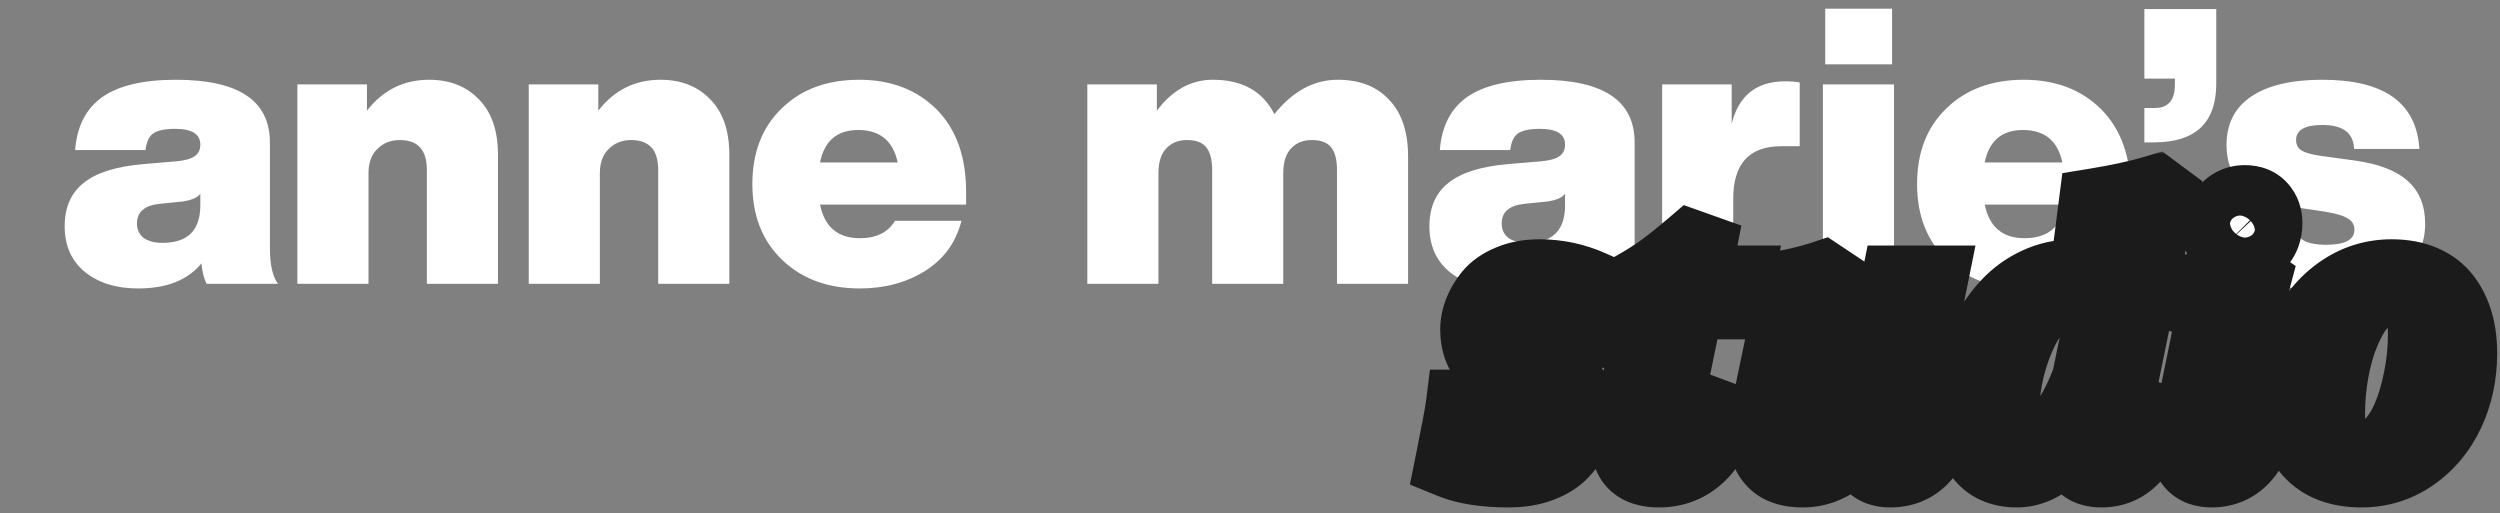
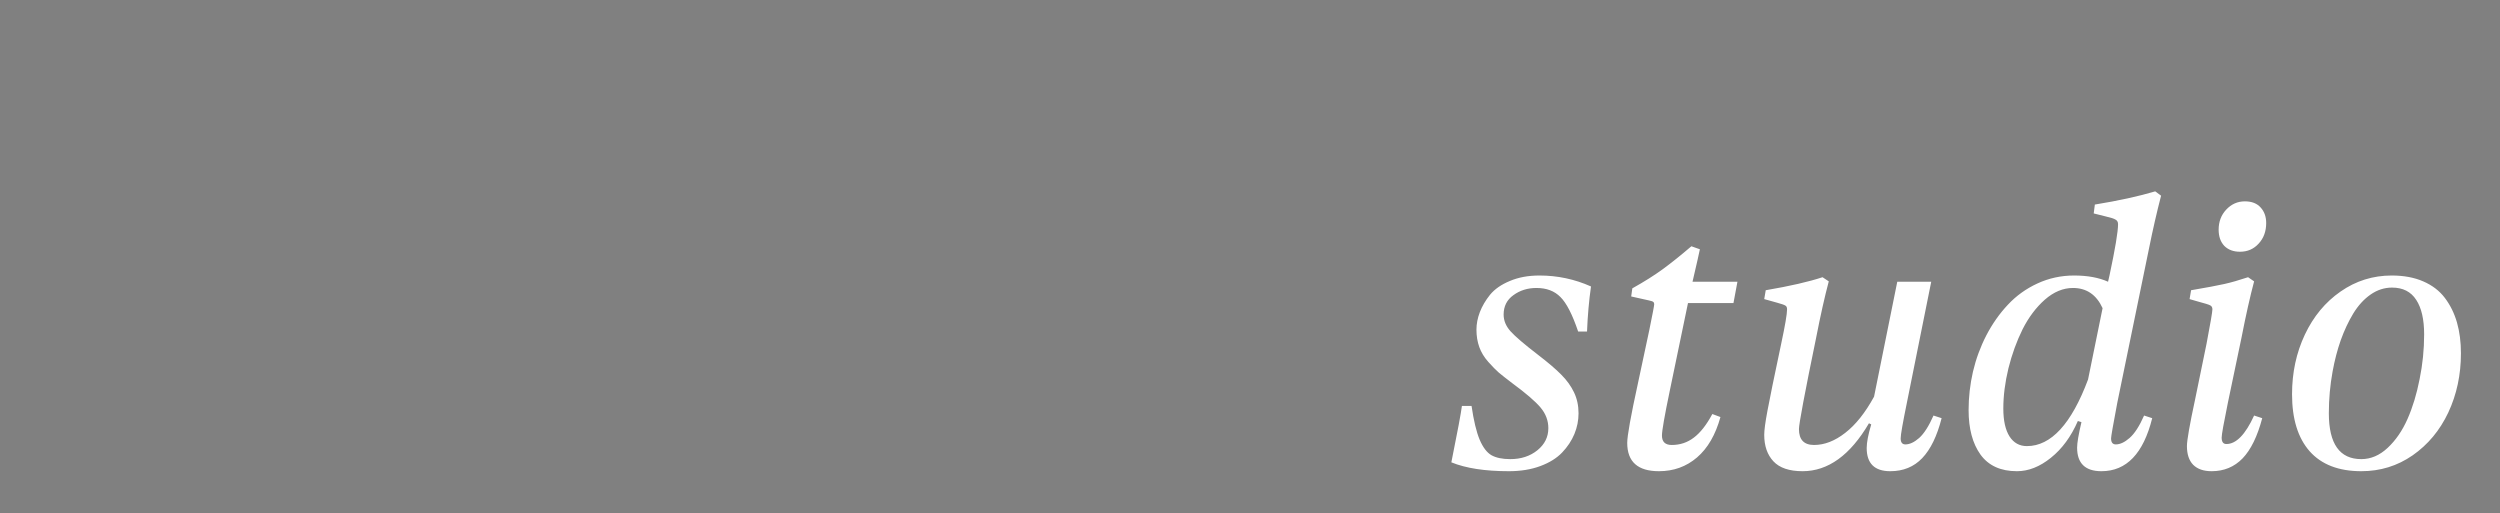
<svg xmlns="http://www.w3.org/2000/svg" width="414" height="85" viewBox="0 0 414 85" fill="none">
  <rect x="0" y="0" width="414" height="85" fill="#808080" stroke="none" />
-   <path d="M46.038 47H34.198C33.729 45.976 33.451 44.845 33.366 43.608C31.105 46.381 27.606 47.768 22.87 47.768C19.243 47.768 16.299 46.851 14.038 45.016C11.819 43.181 10.71 40.664 10.71 37.464C10.71 34.349 11.755 31.96 13.846 30.296C15.937 28.589 19.286 27.544 23.894 27.16L29.206 26.712C30.614 26.584 31.617 26.307 32.214 25.88C32.854 25.453 33.174 24.813 33.174 23.96C33.174 22.211 31.787 21.336 29.014 21.336C27.307 21.336 26.091 21.592 25.366 22.104C24.683 22.573 24.257 23.491 24.086 24.856H12.438C12.737 20.931 14.23 18.008 16.918 16.088C19.649 14.168 23.723 13.208 29.142 13.208C39.51 13.208 44.694 16.664 44.694 23.576V41.048C44.694 43.821 45.142 45.805 46.038 47ZM26.902 40.216C31.083 40.216 33.174 38.147 33.174 34.008V32.088C32.705 32.728 31.723 33.155 30.23 33.368L26.454 33.752C23.937 34.008 22.678 35.096 22.678 37.016C22.678 37.997 23.041 38.787 23.766 39.384C24.534 39.939 25.579 40.216 26.902 40.216ZM71.072 13.208C74.485 13.208 77.237 14.296 79.328 16.472C81.418 18.605 82.463 21.656 82.463 25.624V47H70.688V28.12C70.688 24.835 69.194 23.192 66.207 23.192C64.714 23.192 63.477 23.683 62.495 24.664C61.514 25.603 61.023 26.947 61.023 28.696V47H49.248V13.976H60.767V18.328C63.413 14.915 66.847 13.208 71.072 13.208ZM109.384 13.208C112.797 13.208 115.549 14.296 117.64 16.472C119.731 18.605 120.776 21.656 120.776 25.624V47H109V28.12C109 24.835 107.507 23.192 104.52 23.192C103.027 23.192 101.789 23.683 100.808 24.664C99.827 25.603 99.336 26.947 99.336 28.696V47H87.56V13.976H99.08V18.328C101.725 14.915 105.16 13.208 109.384 13.208ZM159.985 31.768V33.88H135.793C136.561 37.592 138.758 39.448 142.385 39.448C145.115 39.448 147.057 38.488 148.209 36.568H159.217C158.321 40.109 156.337 42.861 153.265 44.824C150.15 46.787 146.523 47.768 142.385 47.768C137.094 47.768 132.806 46.189 129.521 43.032C126.235 39.875 124.593 35.693 124.593 30.488C124.593 25.24 126.214 21.059 129.457 17.944C132.699 14.787 136.966 13.208 142.257 13.208C147.547 13.208 151.835 14.851 155.121 18.136C158.363 21.421 159.985 25.965 159.985 31.768ZM142.128 21.528C138.63 21.528 136.518 23.32 135.793 26.904H148.657C147.889 23.32 145.713 21.528 142.128 21.528ZM221.532 13.208C225.159 13.208 227.996 14.317 230.044 16.536C232.135 18.712 233.18 21.848 233.18 25.944V47H221.404V28.12C221.404 26.456 221.084 25.219 220.444 24.408C219.804 23.597 218.737 23.192 217.244 23.192C215.793 23.192 214.641 23.661 213.788 24.6C212.935 25.496 212.508 26.861 212.508 28.696V47H200.732V28.12C200.732 26.456 200.412 25.219 199.772 24.408C199.132 23.597 198.065 23.192 196.572 23.192C195.121 23.192 193.969 23.661 193.116 24.6C192.263 25.496 191.836 26.861 191.836 28.696V47H180.06V13.976H191.58V18.328C194.14 14.915 197.233 13.208 200.86 13.208C205.724 13.208 209.116 15.107 211.036 18.904C214.065 15.107 217.564 13.208 221.532 13.208ZM272.038 47H260.198C259.729 45.976 259.451 44.845 259.366 43.608C257.105 46.381 253.606 47.768 248.87 47.768C245.243 47.768 242.299 46.851 240.038 45.016C237.819 43.181 236.71 40.664 236.71 37.464C236.71 34.349 237.755 31.96 239.846 30.296C241.937 28.589 245.286 27.544 249.894 27.16L255.206 26.712C256.614 26.584 257.617 26.307 258.214 25.88C258.854 25.453 259.174 24.813 259.174 23.96C259.174 22.211 257.787 21.336 255.014 21.336C253.307 21.336 252.091 21.592 251.366 22.104C250.683 22.573 250.257 23.491 250.086 24.856H238.438C238.737 20.931 240.23 18.008 242.918 16.088C245.649 14.168 249.723 13.208 255.142 13.208C265.51 13.208 270.694 16.664 270.694 23.576V41.048C270.694 43.821 271.142 45.805 272.038 47ZM252.902 40.216C257.083 40.216 259.174 38.147 259.174 34.008V32.088C258.705 32.728 257.723 33.155 256.23 33.368L252.454 33.752C249.937 34.008 248.678 35.096 248.678 37.016C248.678 37.997 249.041 38.787 249.766 39.384C250.534 39.939 251.579 40.216 252.902 40.216ZM295.664 13.464C296.56 13.464 297.349 13.528 298.032 13.656V24.216H294.96C289.669 24.216 287.024 27.117 287.024 32.92V47H275.248V13.976H286.768V20.504C287.92 15.811 290.885 13.464 295.664 13.464ZM313.329 10.648H302.257V1.432H313.329V10.648ZM313.649 47H301.873V13.976H313.649V47ZM352.86 31.768V33.88H328.668C329.436 37.592 331.633 39.448 335.26 39.448C337.99 39.448 339.932 38.488 341.084 36.568H352.092C351.196 40.109 349.212 42.861 346.14 44.824C343.025 46.787 339.398 47.768 335.26 47.768C329.969 47.768 325.681 46.189 322.396 43.032C319.11 39.875 317.468 35.693 317.468 30.488C317.468 25.24 319.089 21.059 322.332 17.944C325.574 14.787 329.841 13.208 335.132 13.208C340.422 13.208 344.71 14.851 347.996 18.136C351.238 21.421 352.86 25.965 352.86 31.768ZM335.003 21.528C331.505 21.528 329.393 23.32 328.668 26.904H341.532C340.764 23.32 338.588 21.528 335.003 21.528ZM355.108 13.016V1.496H367.012V13.848C367.012 20.333 363.577 23.576 356.708 23.576H355.108V17.88H356.836C359.054 17.88 360.164 16.6 360.164 14.04V13.016H355.108ZM384.968 48.024C379.421 48.024 375.325 47.128 372.68 45.336C370.077 43.544 368.626 40.6 368.328 36.504H379.72C379.89 37.997 380.381 39.043 381.192 39.64C382.045 40.237 383.389 40.536 385.224 40.536C388.338 40.536 389.896 39.704 389.896 38.04C389.896 37.229 389.533 36.611 388.808 36.184C388.082 35.715 386.781 35.331 384.904 35.032L380.168 34.328C372.53 33.219 368.712 29.784 368.712 24.024C368.712 20.525 370.056 17.859 372.744 16.024C375.474 14.147 379.421 13.208 384.583 13.208C394.824 13.208 400.178 17.027 400.648 24.664H389.832C389.746 22.019 387.997 20.696 384.583 20.696C381.682 20.696 380.232 21.528 380.232 23.192C380.232 23.96 380.53 24.536 381.128 24.92C381.768 25.304 382.834 25.603 384.328 25.816L389.96 26.584C393.928 27.139 396.85 28.269 398.728 29.976C400.648 31.683 401.608 34.051 401.608 37.08C401.608 40.579 400.157 43.288 397.256 45.208C394.354 47.085 390.258 48.024 384.968 48.024Z" fill="white" />
  <mask id="path-2-outside-1_229_727" maskUnits="userSpaceOnUse" x="233" y="25" width="181" height="60" fill="black">
-     <rect fill="white" x="233" y="25" width="181" height="60" />
-     <path d="M249.875 78.031C245.917 78.031 242.74 77.542 240.344 76.562C241.365 71.5 241.948 68.385 242.094 67.219H243.688C244.042 69.656 244.49 71.521 245.031 72.812C245.573 74.083 246.219 74.938 246.969 75.375C247.74 75.812 248.781 76.031 250.094 76.031C251.885 76.031 253.385 75.542 254.594 74.562C255.802 73.583 256.406 72.365 256.406 70.906C256.406 69.656 255.979 68.521 255.125 67.5C254.271 66.479 252.698 65.125 250.406 63.438C249.448 62.708 248.719 62.135 248.219 61.719C247.74 61.302 247.156 60.708 246.469 59.938C245.781 59.167 245.281 58.344 244.969 57.469C244.656 56.594 244.5 55.635 244.5 54.594C244.5 53.635 244.688 52.667 245.062 51.688C245.438 50.708 246 49.75 246.75 48.812C247.521 47.875 248.615 47.115 250.031 46.531C251.448 45.927 253.083 45.625 254.938 45.625C257.917 45.625 260.76 46.229 263.469 47.438C263.135 49.771 262.917 52.26 262.812 54.906H261.344C260.385 52.073 259.406 50.167 258.406 49.188C257.427 48.188 256.104 47.688 254.438 47.688C252.979 47.688 251.708 48.083 250.625 48.875C249.542 49.646 249 50.719 249 52.094C249 53.094 249.385 54.021 250.156 54.875C250.927 55.729 252.438 57.021 254.688 58.75C256.375 60.042 257.667 61.146 258.562 62.062C259.458 62.958 260.156 63.927 260.656 64.969C261.156 66.01 261.406 67.167 261.406 68.438C261.406 69.625 261.177 70.771 260.719 71.875C260.26 72.979 259.583 74 258.688 74.938C257.792 75.875 256.583 76.625 255.062 77.188C253.542 77.75 251.812 78.031 249.875 78.031ZM274.719 78.031C271.219 78.031 269.469 76.469 269.469 73.344C269.469 72.177 270.062 68.875 271.25 63.438L273.125 54.656C273.667 52.01 273.938 50.583 273.938 50.375C273.938 50.208 273.885 50.083 273.781 50C273.698 49.917 273.458 49.833 273.062 49.75L270.125 49.094L270.312 47.75C272.292 46.646 273.979 45.583 275.375 44.562C276.792 43.521 278.365 42.26 280.094 40.781L281.5 41.281C281.396 41.823 280.99 43.615 280.281 46.656H287.719L287.062 50.188H279.531L276.5 64.781C275.646 68.885 275.219 71.333 275.219 72.125C275.219 73.167 275.76 73.688 276.844 73.688C278.219 73.688 279.438 73.281 280.5 72.469C281.583 71.656 282.604 70.354 283.562 68.562L284.906 69.062C284.094 72 282.802 74.229 281.031 75.75C279.26 77.271 277.156 78.031 274.719 78.031ZM298.5 78.031C296.312 78.031 294.708 77.49 293.688 76.406C292.667 75.323 292.156 73.854 292.156 72C292.156 71.25 292.333 69.927 292.688 68.031C293.042 66.115 293.802 62.406 294.969 56.906C295.615 53.885 295.938 51.99 295.938 51.219C295.938 50.927 295.854 50.729 295.688 50.625C295.521 50.5 295.052 50.333 294.281 50.125L292.156 49.531L292.406 48.062C296.427 47.375 299.562 46.656 301.812 45.906L302.844 46.594C302.177 49.094 301.479 52.208 300.75 55.938C298.854 65.146 297.906 70.188 297.906 71.062C297.906 72.812 298.74 73.688 300.406 73.688C302.135 73.688 303.854 73.021 305.562 71.688C307.292 70.354 308.885 68.354 310.344 65.688L314.188 46.656H319.812L315.781 66.688C315.094 70.042 314.75 72.01 314.75 72.594C314.75 73.26 315.01 73.594 315.531 73.594C316.24 73.594 317 73.24 317.812 72.531C318.625 71.802 319.417 70.562 320.188 68.812L321.531 69.25C320.781 72.208 319.708 74.417 318.312 75.875C316.938 77.312 315.177 78.031 313.031 78.031C310.427 78.031 309.125 76.75 309.125 74.188C309.125 73.271 309.375 71.969 309.875 70.281L309.5 70.094C306.396 75.385 302.729 78.031 298.5 78.031ZM334 78.031C331.312 78.031 329.302 77.115 327.969 75.281C326.656 73.448 326 70.99 326 67.906C326 65.781 326.24 63.667 326.719 61.562C327.219 59.438 327.958 57.427 328.938 55.531C329.938 53.615 331.125 51.927 332.5 50.469C333.875 48.99 335.51 47.812 337.406 46.938C339.302 46.062 341.323 45.625 343.469 45.625C345.698 45.625 347.573 45.969 349.094 46.656L349.344 45.562C350.281 41.167 350.75 38.354 350.75 37.125C350.75 36.771 350.615 36.521 350.344 36.375C350.094 36.208 349.552 36.031 348.719 35.844L346.719 35.344L346.906 33.875C350.865 33.229 354.198 32.5 356.906 31.688L357.875 32.406C357.167 35.135 356.5 38.052 355.875 41.156L350.625 66.688C349.938 70.312 349.594 72.281 349.594 72.594C349.594 73.26 349.854 73.594 350.375 73.594C351.083 73.594 351.844 73.24 352.656 72.531C353.49 71.802 354.292 70.562 355.062 68.812L356.406 69.25C354.948 75.104 352.146 78.031 348 78.031C345.312 78.031 343.969 76.729 343.969 74.125C343.969 73.354 344.208 71.948 344.688 69.906L344.094 69.719C342.969 72.302 341.479 74.333 339.625 75.812C337.792 77.292 335.917 78.031 334 78.031ZM331.75 67.656C331.75 69.656 332.094 71.198 332.781 72.281C333.469 73.344 334.427 73.875 335.656 73.875C339.656 73.875 343.031 70.198 345.781 62.844L348.188 51.031C347.167 48.802 345.531 47.688 343.281 47.688C341.656 47.688 340.104 48.333 338.625 49.625C337.167 50.917 335.938 52.552 334.938 54.531C333.958 56.51 333.177 58.667 332.594 61C332.031 63.333 331.75 65.552 331.75 67.656ZM366.25 78.031C364.917 78.031 363.896 77.677 363.188 76.969C362.5 76.26 362.156 75.229 362.156 73.875C362.156 72.917 362.604 70.354 363.5 66.188L365.406 56.906C366.052 53.51 366.375 51.615 366.375 51.219C366.375 50.906 366.25 50.688 366 50.562C365.771 50.438 365.104 50.229 364 49.938L362.594 49.531L362.844 48.062C365.406 47.625 367.24 47.281 368.344 47.031C369.469 46.781 370.781 46.406 372.281 45.906L373.281 46.594C372.615 49.094 371.917 52.208 371.188 55.938L368.938 66.688C368.25 70.042 367.906 71.969 367.906 72.469C367.906 73.177 368.167 73.531 368.688 73.531C370.312 73.531 371.844 71.958 373.281 68.812L374.625 69.25C373.833 72.25 372.75 74.469 371.375 75.906C370 77.323 368.292 78.031 366.25 78.031ZM367.406 38.031C367.406 36.719 367.823 35.615 368.656 34.719C369.51 33.802 370.542 33.344 371.75 33.344C372.896 33.344 373.771 33.688 374.375 34.375C374.979 35.042 375.281 35.896 375.281 36.938C375.281 38.312 374.865 39.448 374.031 40.344C373.219 41.24 372.188 41.688 370.938 41.688C369.854 41.688 368.99 41.365 368.344 40.719C367.719 40.052 367.406 39.156 367.406 38.031ZM391.031 78.031C387.281 78.031 384.427 76.927 382.469 74.719C380.531 72.51 379.562 69.365 379.562 65.281C379.562 61.698 380.271 58.406 381.688 55.406C383.104 52.406 385.073 50.031 387.594 48.281C390.135 46.51 392.958 45.625 396.062 45.625C398.062 45.625 399.802 45.948 401.281 46.594C402.781 47.24 403.979 48.156 404.875 49.344C405.771 50.531 406.438 51.885 406.875 53.406C407.312 54.927 407.531 56.625 407.531 58.5C407.531 62.062 406.833 65.333 405.438 68.312C404.042 71.271 402.073 73.635 399.531 75.406C397.01 77.156 394.177 78.031 391.031 78.031ZM385.656 68.438C385.656 73.5 387.448 76.031 391.031 76.031C392.615 76.031 394.073 75.406 395.406 74.156C396.74 72.906 397.833 71.312 398.688 69.375C399.542 67.438 400.208 65.24 400.688 62.781C401.188 60.344 401.438 57.875 401.438 55.375C401.438 52.896 401 50.99 400.125 49.656C399.25 48.302 397.917 47.625 396.125 47.625C394.854 47.625 393.667 48.01 392.562 48.781C391.458 49.552 390.5 50.604 389.688 51.938C388.896 53.25 388.208 54.719 387.625 56.344C387.062 57.948 386.615 59.667 386.281 61.5C385.865 63.771 385.656 66.083 385.656 68.438Z" />
+     <path d="M249.875 78.031C245.917 78.031 242.74 77.542 240.344 76.562C241.365 71.5 241.948 68.385 242.094 67.219H243.688C244.042 69.656 244.49 71.521 245.031 72.812C245.573 74.083 246.219 74.938 246.969 75.375C247.74 75.812 248.781 76.031 250.094 76.031C251.885 76.031 253.385 75.542 254.594 74.562C255.802 73.583 256.406 72.365 256.406 70.906C256.406 69.656 255.979 68.521 255.125 67.5C254.271 66.479 252.698 65.125 250.406 63.438C249.448 62.708 248.719 62.135 248.219 61.719C247.74 61.302 247.156 60.708 246.469 59.938C245.781 59.167 245.281 58.344 244.969 57.469C244.656 56.594 244.5 55.635 244.5 54.594C244.5 53.635 244.688 52.667 245.062 51.688C245.438 50.708 246 49.75 246.75 48.812C247.521 47.875 248.615 47.115 250.031 46.531C251.448 45.927 253.083 45.625 254.938 45.625C257.917 45.625 260.76 46.229 263.469 47.438C263.135 49.771 262.917 52.26 262.812 54.906H261.344C260.385 52.073 259.406 50.167 258.406 49.188C257.427 48.188 256.104 47.688 254.438 47.688C252.979 47.688 251.708 48.083 250.625 48.875C249.542 49.646 249 50.719 249 52.094C249 53.094 249.385 54.021 250.156 54.875C250.927 55.729 252.438 57.021 254.688 58.75C256.375 60.042 257.667 61.146 258.562 62.062C259.458 62.958 260.156 63.927 260.656 64.969C261.156 66.01 261.406 67.167 261.406 68.438C261.406 69.625 261.177 70.771 260.719 71.875C260.26 72.979 259.583 74 258.688 74.938C257.792 75.875 256.583 76.625 255.062 77.188C253.542 77.75 251.812 78.031 249.875 78.031ZM274.719 78.031C271.219 78.031 269.469 76.469 269.469 73.344C269.469 72.177 270.062 68.875 271.25 63.438L273.125 54.656C273.667 52.01 273.938 50.583 273.938 50.375C273.938 50.208 273.885 50.083 273.781 50C273.698 49.917 273.458 49.833 273.062 49.75L270.125 49.094L270.312 47.75C272.292 46.646 273.979 45.583 275.375 44.562C276.792 43.521 278.365 42.26 280.094 40.781L281.5 41.281C281.396 41.823 280.99 43.615 280.281 46.656H287.719L287.062 50.188H279.531L276.5 64.781C275.646 68.885 275.219 71.333 275.219 72.125C275.219 73.167 275.76 73.688 276.844 73.688C281.583 71.656 282.604 70.354 283.562 68.562L284.906 69.062C284.094 72 282.802 74.229 281.031 75.75C279.26 77.271 277.156 78.031 274.719 78.031ZM298.5 78.031C296.312 78.031 294.708 77.49 293.688 76.406C292.667 75.323 292.156 73.854 292.156 72C292.156 71.25 292.333 69.927 292.688 68.031C293.042 66.115 293.802 62.406 294.969 56.906C295.615 53.885 295.938 51.99 295.938 51.219C295.938 50.927 295.854 50.729 295.688 50.625C295.521 50.5 295.052 50.333 294.281 50.125L292.156 49.531L292.406 48.062C296.427 47.375 299.562 46.656 301.812 45.906L302.844 46.594C302.177 49.094 301.479 52.208 300.75 55.938C298.854 65.146 297.906 70.188 297.906 71.062C297.906 72.812 298.74 73.688 300.406 73.688C302.135 73.688 303.854 73.021 305.562 71.688C307.292 70.354 308.885 68.354 310.344 65.688L314.188 46.656H319.812L315.781 66.688C315.094 70.042 314.75 72.01 314.75 72.594C314.75 73.26 315.01 73.594 315.531 73.594C316.24 73.594 317 73.24 317.812 72.531C318.625 71.802 319.417 70.562 320.188 68.812L321.531 69.25C320.781 72.208 319.708 74.417 318.312 75.875C316.938 77.312 315.177 78.031 313.031 78.031C310.427 78.031 309.125 76.75 309.125 74.188C309.125 73.271 309.375 71.969 309.875 70.281L309.5 70.094C306.396 75.385 302.729 78.031 298.5 78.031ZM334 78.031C331.312 78.031 329.302 77.115 327.969 75.281C326.656 73.448 326 70.99 326 67.906C326 65.781 326.24 63.667 326.719 61.562C327.219 59.438 327.958 57.427 328.938 55.531C329.938 53.615 331.125 51.927 332.5 50.469C333.875 48.99 335.51 47.812 337.406 46.938C339.302 46.062 341.323 45.625 343.469 45.625C345.698 45.625 347.573 45.969 349.094 46.656L349.344 45.562C350.281 41.167 350.75 38.354 350.75 37.125C350.75 36.771 350.615 36.521 350.344 36.375C350.094 36.208 349.552 36.031 348.719 35.844L346.719 35.344L346.906 33.875C350.865 33.229 354.198 32.5 356.906 31.688L357.875 32.406C357.167 35.135 356.5 38.052 355.875 41.156L350.625 66.688C349.938 70.312 349.594 72.281 349.594 72.594C349.594 73.26 349.854 73.594 350.375 73.594C351.083 73.594 351.844 73.24 352.656 72.531C353.49 71.802 354.292 70.562 355.062 68.812L356.406 69.25C354.948 75.104 352.146 78.031 348 78.031C345.312 78.031 343.969 76.729 343.969 74.125C343.969 73.354 344.208 71.948 344.688 69.906L344.094 69.719C342.969 72.302 341.479 74.333 339.625 75.812C337.792 77.292 335.917 78.031 334 78.031ZM331.75 67.656C331.75 69.656 332.094 71.198 332.781 72.281C333.469 73.344 334.427 73.875 335.656 73.875C339.656 73.875 343.031 70.198 345.781 62.844L348.188 51.031C347.167 48.802 345.531 47.688 343.281 47.688C341.656 47.688 340.104 48.333 338.625 49.625C337.167 50.917 335.938 52.552 334.938 54.531C333.958 56.51 333.177 58.667 332.594 61C332.031 63.333 331.75 65.552 331.75 67.656ZM366.25 78.031C364.917 78.031 363.896 77.677 363.188 76.969C362.5 76.26 362.156 75.229 362.156 73.875C362.156 72.917 362.604 70.354 363.5 66.188L365.406 56.906C366.052 53.51 366.375 51.615 366.375 51.219C366.375 50.906 366.25 50.688 366 50.562C365.771 50.438 365.104 50.229 364 49.938L362.594 49.531L362.844 48.062C365.406 47.625 367.24 47.281 368.344 47.031C369.469 46.781 370.781 46.406 372.281 45.906L373.281 46.594C372.615 49.094 371.917 52.208 371.188 55.938L368.938 66.688C368.25 70.042 367.906 71.969 367.906 72.469C367.906 73.177 368.167 73.531 368.688 73.531C370.312 73.531 371.844 71.958 373.281 68.812L374.625 69.25C373.833 72.25 372.75 74.469 371.375 75.906C370 77.323 368.292 78.031 366.25 78.031ZM367.406 38.031C367.406 36.719 367.823 35.615 368.656 34.719C369.51 33.802 370.542 33.344 371.75 33.344C372.896 33.344 373.771 33.688 374.375 34.375C374.979 35.042 375.281 35.896 375.281 36.938C375.281 38.312 374.865 39.448 374.031 40.344C373.219 41.24 372.188 41.688 370.938 41.688C369.854 41.688 368.99 41.365 368.344 40.719C367.719 40.052 367.406 39.156 367.406 38.031ZM391.031 78.031C387.281 78.031 384.427 76.927 382.469 74.719C380.531 72.51 379.562 69.365 379.562 65.281C379.562 61.698 380.271 58.406 381.688 55.406C383.104 52.406 385.073 50.031 387.594 48.281C390.135 46.51 392.958 45.625 396.062 45.625C398.062 45.625 399.802 45.948 401.281 46.594C402.781 47.24 403.979 48.156 404.875 49.344C405.771 50.531 406.438 51.885 406.875 53.406C407.312 54.927 407.531 56.625 407.531 58.5C407.531 62.062 406.833 65.333 405.438 68.312C404.042 71.271 402.073 73.635 399.531 75.406C397.01 77.156 394.177 78.031 391.031 78.031ZM385.656 68.438C385.656 73.5 387.448 76.031 391.031 76.031C392.615 76.031 394.073 75.406 395.406 74.156C396.74 72.906 397.833 71.312 398.688 69.375C399.542 67.438 400.208 65.24 400.688 62.781C401.188 60.344 401.438 57.875 401.438 55.375C401.438 52.896 401 50.99 400.125 49.656C399.25 48.302 397.917 47.625 396.125 47.625C394.854 47.625 393.667 48.01 392.562 48.781C391.458 49.552 390.5 50.604 389.688 51.938C388.896 53.25 388.208 54.719 387.625 56.344C387.062 57.948 386.615 59.667 386.281 61.5C385.865 63.771 385.656 66.083 385.656 68.438Z" />
  </mask>
  <path d="M249.875 78.031C245.917 78.031 242.74 77.542 240.344 76.562C241.365 71.5 241.948 68.385 242.094 67.219H243.688C244.042 69.656 244.49 71.521 245.031 72.812C245.573 74.083 246.219 74.938 246.969 75.375C247.74 75.812 248.781 76.031 250.094 76.031C251.885 76.031 253.385 75.542 254.594 74.562C255.802 73.583 256.406 72.365 256.406 70.906C256.406 69.656 255.979 68.521 255.125 67.5C254.271 66.479 252.698 65.125 250.406 63.438C249.448 62.708 248.719 62.135 248.219 61.719C247.74 61.302 247.156 60.708 246.469 59.938C245.781 59.167 245.281 58.344 244.969 57.469C244.656 56.594 244.5 55.635 244.5 54.594C244.5 53.635 244.688 52.667 245.062 51.688C245.438 50.708 246 49.75 246.75 48.812C247.521 47.875 248.615 47.115 250.031 46.531C251.448 45.927 253.083 45.625 254.938 45.625C257.917 45.625 260.76 46.229 263.469 47.438C263.135 49.771 262.917 52.26 262.812 54.906H261.344C260.385 52.073 259.406 50.167 258.406 49.188C257.427 48.188 256.104 47.688 254.438 47.688C252.979 47.688 251.708 48.083 250.625 48.875C249.542 49.646 249 50.719 249 52.094C249 53.094 249.385 54.021 250.156 54.875C250.927 55.729 252.438 57.021 254.688 58.75C256.375 60.042 257.667 61.146 258.562 62.062C259.458 62.958 260.156 63.927 260.656 64.969C261.156 66.01 261.406 67.167 261.406 68.438C261.406 69.625 261.177 70.771 260.719 71.875C260.26 72.979 259.583 74 258.688 74.938C257.792 75.875 256.583 76.625 255.062 77.188C253.542 77.75 251.812 78.031 249.875 78.031ZM274.719 78.031C271.219 78.031 269.469 76.469 269.469 73.344C269.469 72.177 270.062 68.875 271.25 63.438L273.125 54.656C273.667 52.01 273.938 50.583 273.938 50.375C273.938 50.208 273.885 50.083 273.781 50C273.698 49.917 273.458 49.833 273.062 49.75L270.125 49.094L270.312 47.75C272.292 46.646 273.979 45.583 275.375 44.562C276.792 43.521 278.365 42.26 280.094 40.781L281.5 41.281C281.396 41.823 280.99 43.615 280.281 46.656H287.719L287.062 50.188H279.531L276.5 64.781C275.646 68.885 275.219 71.333 275.219 72.125C275.219 73.167 275.76 73.688 276.844 73.688C278.219 73.688 279.438 73.281 280.5 72.469C281.583 71.656 282.604 70.354 283.562 68.562L284.906 69.062C284.094 72 282.802 74.229 281.031 75.75C279.26 77.271 277.156 78.031 274.719 78.031ZM298.5 78.031C296.312 78.031 294.708 77.49 293.688 76.406C292.667 75.323 292.156 73.854 292.156 72C292.156 71.25 292.333 69.927 292.688 68.031C293.042 66.115 293.802 62.406 294.969 56.906C295.615 53.885 295.938 51.99 295.938 51.219C295.938 50.927 295.854 50.729 295.688 50.625C295.521 50.5 295.052 50.333 294.281 50.125L292.156 49.531L292.406 48.062C296.427 47.375 299.562 46.656 301.812 45.906L302.844 46.594C302.177 49.094 301.479 52.208 300.75 55.938C298.854 65.146 297.906 70.188 297.906 71.062C297.906 72.812 298.74 73.688 300.406 73.688C302.135 73.688 303.854 73.021 305.562 71.688C307.292 70.354 308.885 68.354 310.344 65.688L314.188 46.656H319.812L315.781 66.688C315.094 70.042 314.75 72.01 314.75 72.594C314.75 73.26 315.01 73.594 315.531 73.594C316.24 73.594 317 73.24 317.812 72.531C318.625 71.802 319.417 70.562 320.188 68.812L321.531 69.25C320.781 72.208 319.708 74.417 318.312 75.875C316.938 77.312 315.177 78.031 313.031 78.031C310.427 78.031 309.125 76.75 309.125 74.188C309.125 73.271 309.375 71.969 309.875 70.281L309.5 70.094C306.396 75.385 302.729 78.031 298.5 78.031ZM334 78.031C331.312 78.031 329.302 77.115 327.969 75.281C326.656 73.448 326 70.99 326 67.906C326 65.781 326.24 63.667 326.719 61.562C327.219 59.438 327.958 57.427 328.938 55.531C329.938 53.615 331.125 51.927 332.5 50.469C333.875 48.99 335.51 47.812 337.406 46.938C339.302 46.062 341.323 45.625 343.469 45.625C345.698 45.625 347.573 45.969 349.094 46.656L349.344 45.562C350.281 41.167 350.75 38.354 350.75 37.125C350.75 36.771 350.615 36.521 350.344 36.375C350.094 36.208 349.552 36.031 348.719 35.844L346.719 35.344L346.906 33.875C350.865 33.229 354.198 32.5 356.906 31.688L357.875 32.406C357.167 35.135 356.5 38.052 355.875 41.156L350.625 66.688C349.938 70.312 349.594 72.281 349.594 72.594C349.594 73.26 349.854 73.594 350.375 73.594C351.083 73.594 351.844 73.24 352.656 72.531C353.49 71.802 354.292 70.562 355.062 68.812L356.406 69.25C354.948 75.104 352.146 78.031 348 78.031C345.312 78.031 343.969 76.729 343.969 74.125C343.969 73.354 344.208 71.948 344.688 69.906L344.094 69.719C342.969 72.302 341.479 74.333 339.625 75.812C337.792 77.292 335.917 78.031 334 78.031ZM331.75 67.656C331.75 69.656 332.094 71.198 332.781 72.281C333.469 73.344 334.427 73.875 335.656 73.875C339.656 73.875 343.031 70.198 345.781 62.844L348.188 51.031C347.167 48.802 345.531 47.688 343.281 47.688C341.656 47.688 340.104 48.333 338.625 49.625C337.167 50.917 335.938 52.552 334.938 54.531C333.958 56.51 333.177 58.667 332.594 61C332.031 63.333 331.75 65.552 331.75 67.656ZM366.25 78.031C364.917 78.031 363.896 77.677 363.188 76.969C362.5 76.26 362.156 75.229 362.156 73.875C362.156 72.917 362.604 70.354 363.5 66.188L365.406 56.906C366.052 53.51 366.375 51.615 366.375 51.219C366.375 50.906 366.25 50.688 366 50.562C365.771 50.438 365.104 50.229 364 49.938L362.594 49.531L362.844 48.062C365.406 47.625 367.24 47.281 368.344 47.031C369.469 46.781 370.781 46.406 372.281 45.906L373.281 46.594C372.615 49.094 371.917 52.208 371.188 55.938L368.938 66.688C368.25 70.042 367.906 71.969 367.906 72.469C367.906 73.177 368.167 73.531 368.688 73.531C370.312 73.531 371.844 71.958 373.281 68.812L374.625 69.25C373.833 72.25 372.75 74.469 371.375 75.906C370 77.323 368.292 78.031 366.25 78.031ZM367.406 38.031C367.406 36.719 367.823 35.615 368.656 34.719C369.51 33.802 370.542 33.344 371.75 33.344C372.896 33.344 373.771 33.688 374.375 34.375C374.979 35.042 375.281 35.896 375.281 36.938C375.281 38.312 374.865 39.448 374.031 40.344C373.219 41.24 372.188 41.688 370.938 41.688C369.854 41.688 368.99 41.365 368.344 40.719C367.719 40.052 367.406 39.156 367.406 38.031ZM391.031 78.031C387.281 78.031 384.427 76.927 382.469 74.719C380.531 72.51 379.562 69.365 379.562 65.281C379.562 61.698 380.271 58.406 381.688 55.406C383.104 52.406 385.073 50.031 387.594 48.281C390.135 46.51 392.958 45.625 396.062 45.625C398.062 45.625 399.802 45.948 401.281 46.594C402.781 47.24 403.979 48.156 404.875 49.344C405.771 50.531 406.438 51.885 406.875 53.406C407.312 54.927 407.531 56.625 407.531 58.5C407.531 62.062 406.833 65.333 405.438 68.312C404.042 71.271 402.073 73.635 399.531 75.406C397.01 77.156 394.177 78.031 391.031 78.031ZM385.656 68.438C385.656 73.5 387.448 76.031 391.031 76.031C392.615 76.031 394.073 75.406 395.406 74.156C396.74 72.906 397.833 71.312 398.688 69.375C399.542 67.438 400.208 65.24 400.688 62.781C401.188 60.344 401.438 57.875 401.438 55.375C401.438 52.896 401 50.99 400.125 49.656C399.25 48.302 397.917 47.625 396.125 47.625C394.854 47.625 393.667 48.01 392.562 48.781C391.458 49.552 390.5 50.604 389.688 51.938C388.896 53.25 388.208 54.719 387.625 56.344C387.062 57.948 386.615 59.667 386.281 61.5C385.865 63.771 385.656 66.083 385.656 68.438Z" fill="white" />
-   <path d="M240.344 76.562L234.462 75.376L233.481 80.24L238.074 82.117L240.344 76.562ZM242.094 67.219V61.219H236.797L236.14 66.475L242.094 67.219ZM243.688 67.219L249.625 66.356L248.879 61.219H243.688V67.219ZM245.031 72.812L239.498 75.133L239.505 75.149L239.512 75.165L245.031 72.812ZM246.969 75.375L243.946 80.558L243.976 80.576L244.007 80.593L246.969 75.375ZM254.594 74.562L258.371 79.224L254.594 74.562ZM255.125 67.5L250.523 71.35L255.125 67.5ZM250.406 63.438L246.773 68.213L246.811 68.241L246.849 68.269L250.406 63.438ZM248.219 61.719L244.282 66.246L244.329 66.288L244.378 66.328L248.219 61.719ZM246.75 48.812L242.115 45.002L242.09 45.033L242.065 45.064L246.75 48.812ZM250.031 46.531L252.316 52.079L252.35 52.065L252.385 52.05L250.031 46.531ZM263.469 47.438L269.408 48.286L270.049 43.803L265.913 41.958L263.469 47.438ZM262.812 54.906V60.906H268.581L268.808 55.142L262.812 54.906ZM261.344 54.906L255.66 56.829L257.039 60.906H261.344V54.906ZM258.406 49.188L254.119 53.385L254.163 53.43L254.209 53.475L258.406 49.188ZM250.625 48.875L254.104 53.764L254.134 53.742L254.165 53.719L250.625 48.875ZM254.688 58.75L251.031 63.507L251.041 63.514L254.688 58.75ZM258.562 62.062L254.271 66.256L254.295 66.281L254.32 66.305L258.562 62.062ZM249.875 72.031C246.325 72.031 244.011 71.58 242.614 71.008L238.074 82.117C241.468 83.504 245.508 84.031 249.875 84.031V72.031ZM246.225 77.749C247.227 72.782 247.867 69.406 248.047 67.963L236.14 66.475C236.029 67.365 235.502 70.218 234.462 75.376L246.225 77.749ZM242.094 73.219H243.688V61.219H242.094V73.219ZM237.75 68.082C238.131 70.703 238.667 73.15 239.498 75.133L250.564 70.492C250.312 69.891 249.953 68.609 249.625 66.356L237.75 68.082ZM239.512 75.165C240.282 76.972 241.595 79.186 243.946 80.558L249.992 70.192C250.442 70.455 250.661 70.725 250.708 70.788C250.751 70.845 250.682 70.768 250.551 70.46L239.512 75.165ZM244.007 80.593C246.013 81.732 248.207 82.031 250.094 82.031V70.031C249.931 70.031 249.806 70.024 249.715 70.016C249.624 70.007 249.575 69.998 249.561 69.995C249.529 69.989 249.681 70.016 249.93 70.157L244.007 80.593ZM250.094 82.031C253.041 82.031 255.935 81.198 258.371 79.224L250.816 69.901C250.79 69.922 250.764 69.939 250.701 69.96C250.627 69.984 250.442 70.031 250.094 70.031V82.031ZM258.371 79.224C260.878 77.193 262.406 74.308 262.406 70.906H250.406C250.406 70.779 250.44 70.527 250.577 70.249C250.71 69.982 250.846 69.877 250.816 69.901L258.371 79.224ZM262.406 70.906C262.406 68.153 261.421 65.674 259.727 63.65L250.523 71.35C250.559 71.393 250.516 71.353 250.47 71.23C250.422 71.101 250.406 70.98 250.406 70.906H262.406ZM259.727 63.65C258.38 62.041 256.308 60.332 253.964 58.606L246.849 68.269C249.088 69.918 250.161 70.918 250.523 71.35L259.727 63.65ZM254.039 58.663C253.103 57.95 252.457 57.441 252.06 57.109L244.378 66.328C244.98 66.83 245.793 67.466 246.773 68.213L254.039 58.663ZM252.156 57.191C251.949 57.011 251.556 56.627 250.947 55.944L241.991 63.931C242.757 64.79 243.531 65.593 244.282 66.246L252.156 57.191ZM250.947 55.944C250.716 55.685 250.644 55.521 250.619 55.451L239.318 59.487C239.918 61.167 240.846 62.648 241.991 63.931L250.947 55.944ZM250.619 55.451C250.564 55.297 250.5 55.03 250.5 54.594H238.5C238.5 56.241 238.748 57.891 239.318 59.487L250.619 55.451ZM250.5 54.594C250.5 54.435 250.528 54.192 250.666 53.833L239.459 49.542C238.847 51.141 238.5 52.836 238.5 54.594H250.5ZM250.666 53.833C250.79 53.509 251.017 53.084 251.435 52.561L242.065 45.064C240.983 46.416 240.085 47.907 239.459 49.542L250.666 53.833ZM251.385 52.623C251.388 52.619 251.435 52.561 251.573 52.465C251.715 52.367 251.95 52.23 252.316 52.079L247.747 40.983C245.65 41.846 243.658 43.126 242.115 45.002L251.385 52.623ZM252.385 52.05C252.922 51.821 253.731 51.625 254.938 51.625V39.625C252.436 39.625 249.974 40.033 247.678 41.012L252.385 52.05ZM254.938 51.625C257.078 51.625 259.089 52.053 261.024 52.917L265.913 41.958C262.432 40.405 258.755 39.625 254.938 39.625V51.625ZM257.529 46.589C257.163 49.148 256.928 51.844 256.817 54.67L268.808 55.142C268.905 52.677 269.107 50.393 269.408 48.286L257.529 46.589ZM262.812 48.906H261.344V60.906H262.812V48.906ZM267.027 52.984C266.036 50.051 264.694 46.947 262.604 44.9L254.209 53.475C254.072 53.341 254.219 53.442 254.554 54.093C254.866 54.702 255.242 55.592 255.66 56.829L267.027 52.984ZM262.693 44.99C260.373 42.62 257.386 41.688 254.438 41.688V53.688C254.673 53.688 254.684 53.722 254.558 53.675C254.496 53.651 254.417 53.614 254.332 53.558C254.246 53.503 254.175 53.442 254.119 53.385L262.693 44.99ZM254.438 41.688C251.823 41.688 249.286 42.422 247.085 44.031L254.165 53.719C254.176 53.712 254.179 53.711 254.175 53.712C254.171 53.714 254.17 53.715 254.175 53.713C254.18 53.711 254.256 53.688 254.438 53.688V41.688ZM247.146 43.986C244.418 45.928 243 48.856 243 52.094H255C255 52.21 254.972 52.546 254.762 52.962C254.549 53.385 254.27 53.645 254.104 53.764L247.146 43.986ZM243 52.094C243 54.801 244.096 57.115 245.702 58.895L254.611 50.855C254.616 50.862 254.725 50.985 254.829 51.236C254.939 51.499 255 51.8 255 52.094H243ZM245.702 58.895C246.879 60.199 248.79 61.785 251.031 63.507L258.344 53.993C256.085 52.257 254.975 51.259 254.611 50.855L245.702 58.895ZM251.041 63.514C252.627 64.729 253.664 65.634 254.271 66.256L262.854 57.869C261.67 56.657 260.123 55.354 258.334 53.986L251.041 63.514ZM254.32 66.305C254.783 66.768 255.067 67.19 255.247 67.565L266.065 62.372C265.245 60.664 264.134 59.149 262.805 57.82L254.32 66.305ZM255.247 67.565C255.321 67.718 255.406 67.975 255.406 68.438H267.406C267.406 66.359 266.992 64.302 266.065 62.372L255.247 67.565ZM255.406 68.438C255.406 68.83 255.335 69.195 255.177 69.575L266.26 74.175C267.019 72.347 267.406 70.42 267.406 68.438H255.406ZM255.177 69.575C255.026 69.939 254.777 70.345 254.35 70.792L263.025 79.083C264.389 77.655 265.495 76.019 266.26 74.175L255.177 69.575ZM254.35 70.792C254.221 70.927 253.856 71.237 252.981 71.56L257.144 82.815C259.311 82.013 261.362 80.823 263.025 79.083L254.35 70.792ZM252.981 71.56C252.242 71.833 251.237 72.031 249.875 72.031V84.031C252.388 84.031 254.841 83.667 257.144 82.815L252.981 71.56ZM271.25 63.438L277.112 64.718L277.115 64.704L277.118 64.69L271.25 63.438ZM273.125 54.656L278.993 55.909L278.998 55.884L279.003 55.86L273.125 54.656ZM273.781 50L269.539 54.243L269.774 54.478L270.033 54.685L273.781 50ZM273.062 49.75L271.754 55.606L271.79 55.614L271.826 55.621L273.062 49.75ZM270.125 49.094L264.183 48.265L263.418 53.743L268.817 54.949L270.125 49.094ZM270.312 47.75L267.389 42.51L264.783 43.965L264.37 46.921L270.312 47.75ZM275.375 44.562L278.917 49.406L278.923 49.401L278.929 49.396L275.375 44.562ZM280.094 40.781L282.104 35.128L278.832 33.965L276.194 36.222L280.094 40.781ZM281.5 41.281L287.392 42.414L288.365 37.354L283.51 35.628L281.5 41.281ZM280.281 46.656L274.438 45.295L272.723 52.656H280.281V46.656ZM287.719 46.656L293.618 47.752L294.937 40.656H287.719V46.656ZM287.062 50.188V56.188H292.05L292.961 51.284L287.062 50.188ZM279.531 50.188V44.188H274.649L273.657 48.967L279.531 50.188ZM276.5 64.781L282.374 66.004L282.375 66.001L276.5 64.781ZM280.5 72.469L276.9 67.669L276.878 67.686L276.855 67.703L280.5 72.469ZM283.562 68.562L285.655 62.939L280.743 61.112L278.272 65.733L283.562 68.562ZM284.906 69.062L290.689 70.662L292.156 65.358L286.999 63.439L284.906 69.062ZM274.719 72.031C274.271 72.031 274.105 71.979 274.133 71.988C274.182 72.002 274.455 72.096 274.777 72.384C275.114 72.685 275.319 73.032 275.418 73.296C275.503 73.525 275.469 73.58 275.469 73.344H263.469C263.469 76.018 264.249 79.07 266.785 81.335C269.192 83.484 272.201 84.031 274.719 84.031V72.031ZM275.469 73.344C275.469 73.379 275.509 72.778 275.819 71.054C276.097 69.508 276.525 67.404 277.112 64.718L265.388 62.157C264.787 64.908 264.324 67.174 264.009 68.93C263.725 70.508 263.469 72.142 263.469 73.344H275.469ZM277.118 64.69L278.993 55.909L267.257 53.403L265.382 62.185L277.118 64.69ZM279.003 55.86C279.276 54.528 279.486 53.477 279.629 52.72C279.7 52.346 279.761 52.013 279.806 51.74C279.81 51.717 279.938 51.032 279.938 50.375H267.938C267.938 50.113 267.956 49.917 267.961 49.868C267.968 49.791 267.975 49.739 267.976 49.725C267.98 49.697 267.979 49.709 267.967 49.779C267.945 49.916 267.904 50.144 267.84 50.483C267.712 51.154 267.516 52.139 267.247 53.453L279.003 55.86ZM279.938 50.375C279.938 48.884 279.405 46.816 277.529 45.315L270.033 54.685C269.286 54.087 268.715 53.317 268.36 52.464C268.02 51.648 267.938 50.906 267.938 50.375H279.938ZM278.024 45.757C276.946 44.679 275.719 44.281 275.51 44.208C275.052 44.049 274.618 43.946 274.299 43.879L271.826 55.621C271.903 55.637 271.786 55.618 271.568 55.542C271.456 55.503 271.226 55.418 270.938 55.269C270.692 55.142 270.125 54.829 269.539 54.243L278.024 45.757ZM274.371 43.894L271.433 43.238L268.817 54.949L271.754 55.606L274.371 43.894ZM276.067 49.923L276.255 48.579L264.37 46.921L264.183 48.265L276.067 49.923ZM273.236 52.99C275.367 51.8 277.273 50.608 278.917 49.406L271.833 39.719C270.685 40.559 269.216 41.491 267.389 42.51L273.236 52.99ZM278.929 49.396C280.493 48.247 282.183 46.889 283.994 45.341L276.194 36.222C274.546 37.631 273.09 38.795 271.821 39.729L278.929 49.396ZM278.084 46.434L279.49 46.934L283.51 35.628L282.104 35.128L278.084 46.434ZM275.608 40.148C275.532 40.544 275.162 42.187 274.438 45.295L286.125 48.017C286.818 45.043 287.26 43.102 287.392 42.414L275.608 40.148ZM280.281 52.656H287.719V40.656H280.281V52.656ZM281.82 45.56L281.164 49.091L292.961 51.284L293.618 47.752L281.82 45.56ZM287.062 44.188H279.531V56.188H287.062V44.188ZM273.657 48.967L270.625 63.561L282.375 66.001L285.406 51.408L273.657 48.967ZM270.626 63.559C270.193 65.638 269.858 67.348 269.628 68.664C269.433 69.784 269.219 71.117 269.219 72.125H281.219C281.219 72.34 281.2 72.362 281.247 72.005C281.286 71.713 281.351 71.294 281.45 70.727C281.647 69.595 281.953 68.029 282.374 66.004L270.626 63.559ZM269.219 72.125C269.219 73.632 269.623 75.849 271.466 77.622C273.266 79.352 275.435 79.688 276.844 79.688V67.688C277.169 67.688 278.526 67.762 279.784 68.972C281.085 70.224 281.219 71.66 281.219 72.125H269.219ZM276.844 79.688C279.496 79.688 282.005 78.871 284.145 77.235L276.855 67.703C276.847 67.709 276.842 67.713 276.841 67.713C276.84 67.714 276.842 67.713 276.847 67.71C276.851 67.707 276.858 67.704 276.866 67.7C276.875 67.697 276.883 67.694 276.892 67.691C276.9 67.688 276.907 67.686 276.912 67.685C276.917 67.683 276.919 67.683 276.917 67.684C276.915 67.684 276.909 67.685 276.897 67.686C276.885 67.687 276.868 67.688 276.844 67.688V79.688ZM284.1 77.269C286.145 75.735 287.67 73.604 288.853 71.392L278.272 65.733C277.538 67.104 277.021 67.578 276.9 67.669L284.1 77.269ZM281.47 74.186L282.814 74.686L286.999 63.439L285.655 62.939L281.47 74.186ZM279.123 67.463C278.533 69.599 277.75 70.659 277.122 71.198L284.94 80.302C287.854 77.799 289.655 74.401 290.689 70.662L279.123 67.463ZM277.122 71.198C276.491 71.74 275.791 72.031 274.719 72.031V84.031C278.521 84.031 282.03 82.801 284.94 80.302L277.122 71.198ZM292.688 68.031L298.585 69.133L298.588 69.121L292.688 68.031ZM294.969 56.906L289.101 55.652L289.099 55.661L294.969 56.906ZM295.688 50.625L292.088 55.425L292.291 55.578L292.508 55.713L295.688 50.625ZM294.281 50.125L292.667 55.904L292.691 55.91L292.716 55.917L294.281 50.125ZM292.156 49.531L286.241 48.525L285.334 53.855L290.542 55.31L292.156 49.531ZM292.406 48.062L291.395 42.148L287.205 42.865L286.491 47.056L292.406 48.062ZM301.812 45.906L305.141 40.914L302.699 39.286L299.915 40.214L301.812 45.906ZM302.844 46.594L308.641 48.14L309.749 43.986L306.172 41.601L302.844 46.594ZM300.75 55.938L306.627 57.147L306.633 57.118L306.638 57.089L300.75 55.938ZM305.562 71.688L301.899 66.936L301.885 66.947L301.871 66.958L305.562 71.688ZM310.344 65.688L315.608 68.566L316.045 67.768L316.225 66.875L310.344 65.688ZM314.188 46.656V40.656H309.278L308.306 45.468L314.188 46.656ZM319.812 46.656L325.695 47.84L327.14 40.656H319.812V46.656ZM315.781 66.688L321.659 67.892L321.661 67.882L321.663 67.871L315.781 66.688ZM317.812 72.531L321.755 77.054L321.788 77.025L321.82 76.997L317.812 72.531ZM320.188 68.812L322.045 63.107L316.884 61.427L314.697 66.394L320.188 68.812ZM321.531 69.25L327.347 70.725L328.727 65.283L323.389 63.545L321.531 69.25ZM318.312 75.875L313.978 71.726L313.977 71.728L318.312 75.875ZM309.875 70.281L315.628 71.986L317.057 67.164L312.558 64.915L309.875 70.281ZM309.5 70.094L312.183 64.727L307.164 62.218L304.325 67.058L309.5 70.094ZM298.5 72.031C297.879 72.031 297.609 71.951 297.576 71.94C297.567 71.937 297.624 71.956 297.721 72.016C297.82 72.077 297.938 72.168 298.054 72.291L289.321 80.521C291.918 83.277 295.44 84.031 298.5 84.031V72.031ZM298.054 72.291C298.095 72.334 298.132 72.384 298.163 72.434C298.193 72.484 298.205 72.518 298.207 72.523C298.209 72.53 298.156 72.382 298.156 72H286.156C286.156 74.99 287.009 78.068 289.321 80.521L298.054 72.291ZM298.156 72C298.156 72.02 298.16 71.808 298.236 71.241C298.306 70.716 298.42 70.02 298.585 69.133L286.79 66.929C286.441 68.796 286.156 70.625 286.156 72H298.156ZM298.588 69.121C298.925 67.295 299.669 63.662 300.838 58.151L289.099 55.661C287.935 61.151 287.158 64.935 286.787 66.941L298.588 69.121ZM300.836 58.161C301.167 56.611 301.429 55.291 301.61 54.226C301.769 53.293 301.938 52.17 301.938 51.219H289.938C289.938 51.057 289.95 51.045 289.92 51.286C289.895 51.493 289.851 51.796 289.78 52.211C289.639 53.043 289.416 54.181 289.101 55.652L300.836 58.161ZM301.938 51.219C301.938 49.936 301.54 47.208 298.867 45.537L292.508 55.713C290.168 54.251 289.938 51.918 289.938 51.219H301.938ZM299.287 45.825C298.4 45.159 297.454 44.836 297.221 44.753C296.78 44.596 296.304 44.456 295.847 44.333L292.716 55.917C292.864 55.957 292.979 55.99 293.065 56.016C293.108 56.029 293.141 56.04 293.165 56.047C293.176 56.051 293.185 56.054 293.191 56.056C293.195 56.057 293.197 56.058 293.199 56.059C293.2 56.059 293.201 56.059 293.201 56.059C293.201 56.059 293.201 56.059 293.2 56.059C293.2 56.059 293.199 56.059 293.198 56.059C293.197 56.058 293.194 56.057 293.19 56.056C293.183 56.053 293.172 56.049 293.157 56.043C293.129 56.032 293.075 56.01 293.003 55.976C292.933 55.944 292.821 55.891 292.683 55.813C292.551 55.739 292.337 55.612 292.088 55.425L299.287 45.825ZM295.896 44.346L293.771 43.753L290.542 55.31L292.667 55.904L295.896 44.346ZM298.071 50.538L298.321 49.069L286.491 47.056L286.241 48.525L298.071 50.538ZM293.417 53.977C297.558 53.269 301.037 52.489 303.71 51.598L299.915 40.214C298.088 40.823 295.296 41.481 291.395 42.148L293.417 53.977ZM298.484 50.899L299.516 51.586L306.172 41.601L305.141 40.914L298.484 50.899ZM297.046 45.048C296.333 47.723 295.606 50.98 294.862 54.786L306.638 57.089C307.353 53.437 308.021 50.464 308.641 48.14L297.046 45.048ZM294.873 54.728C293.923 59.343 293.204 62.945 292.721 65.516C292.479 66.798 292.29 67.859 292.16 68.676C292.061 69.29 291.906 70.272 291.906 71.062H303.906C303.906 71.416 303.87 71.44 304.008 70.574C304.114 69.912 304.281 68.973 304.514 67.734C304.978 65.264 305.681 61.741 306.627 57.147L294.873 54.728ZM291.906 71.062C291.906 72.791 292.313 75.202 294.186 77.169C296.112 79.191 298.571 79.688 300.406 79.688V67.688C300.574 67.688 301.784 67.746 302.876 68.893C303.379 69.421 303.648 69.977 303.781 70.395C303.906 70.788 303.906 71.043 303.906 71.062H291.906ZM300.406 79.688C303.782 79.688 306.763 78.361 309.254 76.417L301.871 66.958C300.945 67.68 300.489 67.688 300.406 67.688V79.688ZM309.226 76.439C311.817 74.441 313.897 71.695 315.608 68.566L305.08 62.809C303.874 65.014 302.766 66.267 301.899 66.936L309.226 76.439ZM316.225 66.875L320.069 47.844L308.306 45.468L304.463 64.5L316.225 66.875ZM314.188 52.656H319.812V40.656H314.188V52.656ZM313.93 45.472L309.899 65.504L321.663 67.871L325.695 47.84L313.93 45.472ZM309.903 65.483C309.555 67.183 309.284 68.579 309.097 69.648C308.949 70.495 308.75 71.68 308.75 72.594H320.75C320.75 72.88 320.721 72.989 320.761 72.697C320.789 72.486 320.839 72.164 320.918 71.712C321.076 70.811 321.32 69.546 321.659 67.892L309.903 65.483ZM308.75 72.594C308.75 73.544 308.908 75.361 310.217 77.038C311.747 78.996 313.897 79.594 315.531 79.594V67.594C316.645 67.594 318.404 68.025 319.673 69.65C320.723 70.993 320.75 72.31 320.75 72.594H308.75ZM315.531 79.594C318.281 79.594 320.399 78.236 321.755 77.054L313.87 68.009C313.774 68.092 313.848 68.006 314.1 67.889C314.368 67.764 314.864 67.594 315.531 67.594V79.594ZM321.82 76.997C323.576 75.421 324.784 73.261 325.678 71.231L314.697 66.394C314.4 67.066 314.149 67.528 313.959 67.825C313.761 68.135 313.695 68.165 313.805 68.066L321.82 76.997ZM318.33 74.518L319.674 74.955L323.389 63.545L322.045 63.107L318.33 74.518ZM315.715 67.775C315.1 70.203 314.382 71.304 313.978 71.726L322.647 80.024C325.035 77.529 326.463 74.213 327.347 70.725L315.715 67.775ZM313.977 71.728C313.829 71.882 313.683 72.031 313.031 72.031V84.031C316.671 84.031 320.046 82.743 322.648 80.022L313.977 71.728ZM313.031 72.031C312.63 72.031 313.436 71.933 314.31 72.794C315.202 73.671 315.125 74.519 315.125 74.188H303.125C303.125 76.418 303.699 79.188 305.893 81.347C308.07 83.488 310.828 84.031 313.031 84.031V72.031ZM315.125 74.188C315.125 74.236 315.123 74.082 315.205 73.655C315.283 73.248 315.417 72.698 315.628 71.986L304.122 68.577C303.58 70.408 303.125 72.383 303.125 74.188H315.125ZM312.558 64.915L312.183 64.727L306.817 75.46L307.192 75.648L312.558 64.915ZM304.325 67.058C301.764 71.423 299.723 72.031 298.5 72.031V84.031C305.735 84.031 311.027 79.348 314.675 73.13L304.325 67.058ZM327.969 75.281L323.09 78.774L323.103 78.792L323.116 78.81L327.969 75.281ZM326.719 61.562L320.878 60.188L320.873 60.209L320.869 60.23L326.719 61.562ZM328.938 55.531L323.618 52.756L323.612 52.767L323.607 52.778L328.938 55.531ZM332.5 50.469L336.866 54.585L336.88 54.569L336.895 54.554L332.5 50.469ZM349.094 46.656L346.622 52.124L353.308 55.146L354.943 47.993L349.094 46.656ZM349.344 45.562L355.193 46.899L355.203 46.857L355.212 46.814L349.344 45.562ZM350.344 36.375L347.016 41.367L347.251 41.524L347.499 41.658L350.344 36.375ZM348.719 35.844L347.264 41.665L347.332 41.682L347.402 41.697L348.719 35.844ZM346.719 35.344L340.767 34.584L340.092 39.872L345.264 41.165L346.719 35.344ZM346.906 33.875L345.94 27.953L341.521 28.674L340.955 33.115L346.906 33.875ZM356.906 31.688L360.481 26.869L358.065 25.076L355.182 25.941L356.906 31.688ZM357.875 32.406L363.683 33.914L364.699 29.998L361.45 27.588L357.875 32.406ZM355.875 41.156L361.752 42.365L361.755 42.353L361.757 42.34L355.875 41.156ZM350.625 66.688L344.748 65.479L344.739 65.524L344.73 65.57L350.625 66.688ZM352.656 72.531L356.599 77.054L356.607 77.047L352.656 72.531ZM355.062 68.812L356.92 63.107L351.759 61.427L349.572 66.394L355.062 68.812ZM356.406 69.25L362.228 70.7L363.58 65.275L358.264 63.545L356.406 69.25ZM344.688 69.906L350.529 71.277L351.8 65.86L346.494 64.185L344.688 69.906ZM344.094 69.719L345.901 63.997L340.749 62.371L338.593 67.323L344.094 69.719ZM339.625 75.812L335.883 71.122L335.87 71.132L335.857 71.143L339.625 75.812ZM332.781 72.281L327.715 75.496L327.729 75.519L327.744 75.541L332.781 72.281ZM345.781 62.844L351.401 64.945L351.566 64.504L351.661 64.041L345.781 62.844ZM348.188 51.031L354.067 52.229L354.457 50.312L353.643 48.533L348.188 51.031ZM338.625 49.625L334.678 45.106L334.663 45.12L334.647 45.133L338.625 49.625ZM334.938 54.531L329.582 51.825L329.571 51.848L329.56 51.871L334.938 54.531ZM332.594 61L326.773 59.545L326.767 59.569L326.761 59.594L332.594 61ZM334 72.031C333.333 72.031 333.039 71.918 332.966 71.885C332.928 71.867 332.914 71.856 332.907 71.85C332.9 71.844 332.87 71.819 332.821 71.752L323.116 78.81C325.797 82.496 329.797 84.031 334 84.031V72.031ZM332.847 71.789C332.489 71.287 332 70.188 332 67.906H320C320 71.792 320.824 75.608 323.09 78.774L332.847 71.789ZM332 67.906C332 66.237 332.188 64.569 332.569 62.895L320.869 60.23C320.291 62.765 320 65.326 320 67.906H332ZM332.559 62.937C332.949 61.279 333.52 59.733 334.268 58.285L323.607 52.778C322.396 55.121 321.488 57.596 320.878 60.188L332.559 62.937ZM334.257 58.307C335.022 56.84 335.897 55.612 336.866 54.585L328.134 46.353C326.353 48.242 324.853 50.389 323.618 52.756L334.257 58.307ZM336.895 54.554C337.719 53.666 338.71 52.944 339.921 52.385L334.892 41.49C332.311 42.681 330.031 44.313 328.105 46.384L336.895 54.554ZM339.921 52.385C341.006 51.884 342.166 51.625 343.469 51.625V39.625C340.479 39.625 337.598 40.241 334.892 41.49L339.921 52.385ZM343.469 51.625C345.117 51.625 346.092 51.884 346.622 52.124L351.565 41.189C349.054 40.053 346.279 39.625 343.469 39.625V51.625ZM354.943 47.993L355.193 46.899L343.495 44.226L343.245 45.319L354.943 47.993ZM355.212 46.814C356.108 42.614 356.75 39.12 356.75 37.125H344.75C344.75 37.101 344.749 37.249 344.702 37.653C344.658 38.029 344.587 38.529 344.48 39.17C344.266 40.452 343.935 42.157 343.476 44.311L355.212 46.814ZM356.75 37.125C356.75 34.969 355.735 32.464 353.188 31.092L347.499 41.658C346.693 41.224 345.908 40.517 345.373 39.53C344.862 38.587 344.75 37.705 344.75 37.125H356.75ZM353.672 31.383C352.853 30.837 352.028 30.549 351.614 30.414C351.099 30.246 350.556 30.107 350.036 29.99L347.402 41.697C347.55 41.731 347.665 41.759 347.751 41.782C347.839 41.805 347.881 41.819 347.886 41.82C347.896 41.823 347.829 41.803 347.712 41.752C347.651 41.725 347.561 41.684 347.451 41.626C347.342 41.569 347.192 41.485 347.016 41.367L353.672 31.383ZM350.174 30.023L348.174 29.523L345.264 41.165L347.264 41.665L350.174 30.023ZM352.67 36.103L352.858 34.635L340.955 33.115L340.767 34.584L352.67 36.103ZM347.872 39.797C351.99 39.125 355.595 38.345 358.63 37.434L355.182 25.941C352.801 26.655 349.739 27.334 345.94 27.953L347.872 39.797ZM353.331 36.506L354.3 37.225L361.45 27.588L360.481 26.869L353.331 36.506ZM352.067 30.899C351.328 33.747 350.637 36.772 349.993 39.972L361.757 42.34C362.363 39.332 363.005 36.524 363.683 33.914L352.067 30.899ZM349.998 39.948L344.748 65.479L356.502 67.896L361.752 42.365L349.998 39.948ZM344.73 65.57C344.385 67.391 344.12 68.823 343.941 69.851C343.852 70.361 343.778 70.802 343.725 71.155C343.704 71.298 343.594 71.971 343.594 72.594H355.594C355.594 72.812 355.581 72.971 355.577 73.01C355.575 73.042 355.572 73.066 355.571 73.08C355.57 73.094 355.569 73.102 355.568 73.104C355.568 73.106 355.569 73.094 355.574 73.064C355.578 73.035 355.583 72.995 355.591 72.943C355.624 72.725 355.679 72.389 355.762 71.915C355.926 70.974 356.178 69.609 356.52 67.805L344.73 65.57ZM343.594 72.594C343.594 73.544 343.751 75.361 345.061 77.038C346.591 78.996 348.74 79.594 350.375 79.594V67.594C351.489 67.594 353.248 68.025 354.517 69.65C355.566 70.993 355.594 72.31 355.594 72.594H343.594ZM350.375 79.594C353.125 79.594 355.243 78.236 356.599 77.054L348.713 68.009C348.618 68.092 348.692 68.006 348.943 67.889C349.212 67.764 349.707 67.594 350.375 67.594V79.594ZM356.607 77.047C358.417 75.463 359.65 73.282 360.553 71.231L349.572 66.394C349.279 67.057 349.031 67.508 348.845 67.795C348.653 68.093 348.591 68.116 348.705 68.016L356.607 77.047ZM353.205 74.518L354.549 74.955L358.264 63.545L356.92 63.107L353.205 74.518ZM350.584 67.8C349.993 70.173 349.286 71.259 348.877 71.687C348.7 71.871 348.586 71.929 348.528 71.953C348.467 71.979 348.317 72.031 348 72.031V84.031C351.667 84.031 354.983 82.661 357.545 79.985C359.938 77.486 361.361 74.181 362.228 70.7L350.584 67.8ZM348 72.031C347.535 72.031 348.296 71.917 349.152 72.746C350.043 73.609 349.969 74.453 349.969 74.125H337.969C337.969 76.401 338.567 79.198 340.801 81.364C343.001 83.495 345.778 84.031 348 84.031V72.031ZM349.969 74.125C349.969 74.25 349.961 74.1 350.063 73.5C350.155 72.96 350.306 72.228 350.529 71.277L338.846 68.535C338.383 70.51 337.969 72.561 337.969 74.125H349.969ZM346.494 64.185L345.901 63.997L342.287 75.44L342.881 75.628L346.494 64.185ZM338.593 67.323C337.785 69.178 336.841 70.358 335.883 71.122L343.367 80.503C346.117 78.309 348.152 75.427 349.595 72.114L338.593 67.323ZM335.857 71.143C334.839 71.964 334.254 72.031 334 72.031V84.031C337.579 84.031 340.744 82.619 343.393 80.482L335.857 71.143ZM325.75 67.656C325.75 70.21 326.166 73.055 327.715 75.496L337.847 69.066C337.95 69.228 337.919 69.251 337.864 69.007C337.809 68.76 337.75 68.327 337.75 67.656H325.75ZM327.744 75.541C329.497 78.251 332.32 79.875 335.656 79.875V67.875C335.933 67.875 336.409 67.943 336.925 68.229C337.433 68.51 337.71 68.855 337.819 69.022L327.744 75.541ZM335.656 79.875C339.736 79.875 343.086 77.922 345.608 75.174C348.03 72.536 349.893 68.978 351.401 64.945L340.161 60.742C338.919 64.064 337.72 66.021 336.767 67.06C336.318 67.55 336.005 67.745 335.862 67.816C335.746 67.874 335.699 67.875 335.656 67.875V79.875ZM351.661 64.041L354.067 52.229L342.308 49.834L339.902 61.646L351.661 64.041ZM353.643 48.533C352.785 46.661 351.488 44.87 349.574 43.565C347.628 42.239 345.441 41.688 343.281 41.688V53.688C343.347 53.688 343.308 53.695 343.199 53.664C343.084 53.631 342.947 53.57 342.816 53.481C342.689 53.394 342.623 53.318 342.609 53.3C342.599 53.288 342.65 53.349 342.732 53.529L353.643 48.533ZM343.281 41.688C339.917 41.688 337.012 43.068 334.678 45.106L342.572 54.144C342.903 53.855 343.117 53.747 343.203 53.711C343.247 53.694 343.268 53.689 343.271 53.688C343.274 53.688 343.275 53.688 343.281 53.688V41.688ZM334.647 45.133C332.548 46.993 330.877 49.262 329.582 51.825L340.293 57.237C340.998 55.842 341.786 54.841 342.603 54.117L334.647 45.133ZM329.56 51.871C328.374 54.267 327.451 56.832 326.773 59.545L338.415 62.455C338.903 60.502 339.543 58.754 340.315 57.192L329.56 51.871ZM326.761 59.594C326.103 62.325 325.75 65.018 325.75 67.656H337.75C337.75 66.087 337.96 64.342 338.427 62.406L326.761 59.594ZM363.188 76.969L358.882 81.148L358.913 81.18L358.945 81.211L363.188 76.969ZM363.5 66.188L369.366 67.449L369.372 67.422L369.377 67.395L363.5 66.188ZM365.406 56.906L371.284 58.113L371.292 58.07L371.301 58.027L365.406 56.906ZM366 50.562L363.127 55.83L363.221 55.881L363.317 55.929L366 50.562ZM364 49.938L362.335 55.702L362.401 55.721L362.468 55.739L364 49.938ZM362.594 49.531L356.679 48.525L355.779 53.808L360.929 55.295L362.594 49.531ZM362.844 48.062L361.834 42.148L357.642 42.864L356.929 47.056L362.844 48.062ZM368.344 47.031L367.042 41.174L367.03 41.177L367.019 41.179L368.344 47.031ZM372.281 45.906L375.68 40.962L373.218 39.269L370.384 40.214L372.281 45.906ZM373.281 46.594L379.079 48.14L380.17 44.048L376.68 41.65L373.281 46.594ZM371.188 55.938L377.06 57.167L377.068 57.128L377.076 57.089L371.188 55.938ZM368.938 66.688L363.065 65.458L363.062 65.471L363.06 65.483L368.938 66.688ZM373.281 68.812L375.139 63.107L370.049 61.45L367.824 66.319L373.281 68.812ZM374.625 69.25L380.426 70.781L381.873 65.3L376.483 63.545L374.625 69.25ZM371.375 75.906L375.68 80.085L375.696 80.069L375.711 80.054L371.375 75.906ZM368.656 34.719L364.267 30.628L364.263 30.632L368.656 34.719ZM374.375 34.375L369.868 38.336L369.898 38.37L369.929 38.404L374.375 34.375ZM374.031 40.344L369.638 36.257L369.612 36.285L369.587 36.313L374.031 40.344ZM368.344 40.719L363.967 44.822L364.033 44.893L364.101 44.961L368.344 40.719ZM366.25 72.031C366.102 72.031 366.201 72.01 366.451 72.097C366.729 72.193 367.094 72.39 367.43 72.726L358.945 81.211C361.112 83.379 363.87 84.031 366.25 84.031V72.031ZM367.493 72.79C367.838 73.146 368.022 73.515 368.106 73.767C368.181 73.992 368.156 74.059 368.156 73.875H356.156C356.156 76.199 356.756 78.957 358.882 81.148L367.493 72.79ZM368.156 73.875C368.156 73.989 368.17 73.597 368.403 72.267C368.608 71.095 368.925 69.497 369.366 67.449L357.634 64.926C357.179 67.044 356.825 68.811 356.582 70.201C356.366 71.434 356.156 72.802 356.156 73.875H368.156ZM369.377 67.395L371.284 58.113L359.529 55.699L357.623 64.98L369.377 67.395ZM371.301 58.027C371.626 56.316 371.877 54.949 372.048 53.945C372.133 53.446 372.204 53.002 372.256 52.634C372.287 52.41 372.375 51.806 372.375 51.219H360.375C360.375 51.057 360.383 50.94 360.386 50.896C360.389 50.844 360.392 50.813 360.393 50.812C360.393 50.809 360.392 50.82 360.388 50.847C360.385 50.874 360.38 50.911 360.373 50.96C360.344 51.164 360.294 51.481 360.218 51.93C360.066 52.822 359.832 54.1 359.512 55.785L371.301 58.027ZM372.375 51.219C372.375 50.267 372.182 49.053 371.491 47.843C370.777 46.595 369.747 45.728 368.683 45.196L363.317 55.929C362.503 55.522 361.66 54.827 361.072 53.797C360.506 52.806 360.375 51.858 360.375 51.219H372.375ZM368.873 45.295C368.169 44.911 367.404 44.675 367.118 44.586C366.663 44.444 366.124 44.293 365.532 44.136L362.468 55.739C362.98 55.874 363.326 55.973 363.538 56.039C363.645 56.073 363.676 56.085 363.654 56.077C363.641 56.072 363.593 56.054 363.52 56.022C363.455 55.994 363.312 55.931 363.127 55.83L368.873 45.295ZM365.665 44.173L364.259 43.767L360.929 55.295L362.335 55.702L365.665 44.173ZM368.509 50.538L368.759 49.069L356.929 47.056L356.679 48.525L368.509 50.538ZM363.854 53.977C366.422 53.538 368.394 53.172 369.669 52.883L367.019 41.179C366.085 41.391 364.39 41.712 361.834 42.148L363.854 53.977ZM369.645 52.888C371.03 52.581 372.549 52.142 374.179 51.598L370.384 40.214C369.013 40.671 367.908 40.982 367.042 41.174L369.645 52.888ZM368.882 50.85L369.882 51.538L376.68 41.65L375.68 40.962L368.882 50.85ZM367.484 45.048C366.77 47.723 366.043 50.98 365.299 54.786L377.076 57.089C377.79 53.437 378.459 50.464 379.079 48.14L367.484 45.048ZM365.315 54.708L363.065 65.458L374.81 67.917L377.06 57.167L365.315 54.708ZM363.06 65.483C362.712 67.179 362.442 68.557 362.257 69.595C362.119 70.369 361.906 71.569 361.906 72.469H373.906C373.906 72.813 373.868 72.977 373.911 72.668C373.94 72.464 373.991 72.15 374.071 71.702C374.229 70.813 374.475 69.55 374.815 67.892L363.06 65.483ZM361.906 72.469C361.906 73.382 362.043 75.154 363.268 76.82C364.746 78.83 366.918 79.531 368.688 79.531V67.531C369.936 67.531 371.718 68.055 372.935 69.711C373.9 71.023 373.906 72.264 373.906 72.469H361.906ZM368.688 79.531C371.624 79.531 373.868 78.063 375.354 76.537C376.795 75.057 377.879 73.187 378.738 71.306L367.824 66.319C367.55 66.918 367.308 67.363 367.107 67.682C366.903 68.006 366.778 68.143 366.755 68.166C366.733 68.19 366.876 68.034 367.212 67.866C367.577 67.684 368.088 67.531 368.688 67.531V79.531ZM371.424 74.518L372.767 74.955L376.483 63.545L375.139 63.107L371.424 74.518ZM368.824 67.719C368.159 70.236 367.425 71.355 367.039 71.759L375.711 80.054C378.075 77.582 379.507 74.264 380.426 70.781L368.824 67.719ZM367.07 71.727C366.912 71.889 366.813 71.937 366.764 71.957C366.711 71.98 366.564 72.031 366.25 72.031V84.031C369.852 84.031 373.133 82.71 375.68 80.085L367.07 71.727ZM373.406 38.031C373.406 38.018 373.407 38.14 373.332 38.337C373.255 38.541 373.144 38.704 373.049 38.805L364.263 30.632C362.318 32.724 361.406 35.323 361.406 38.031H373.406ZM373.046 38.809C372.983 38.876 372.807 39.037 372.507 39.17C372.202 39.306 371.925 39.344 371.75 39.344V27.344C368.809 27.344 366.208 28.544 364.267 30.628L373.046 38.809ZM371.75 39.344C371.732 39.344 371.468 39.342 371.072 39.186C370.645 39.018 370.214 38.73 369.868 38.336L378.882 30.414C376.862 28.116 374.153 27.344 371.75 27.344V39.344ZM369.929 38.404C369.693 38.144 369.51 37.833 369.398 37.516C369.291 37.212 369.281 36.998 369.281 36.938H381.281C381.281 34.657 380.582 32.289 378.821 30.346L369.929 38.404ZM369.281 36.938C369.281 37.015 369.271 36.932 369.336 36.753C369.406 36.563 369.518 36.386 369.638 36.257L378.424 44.43C380.421 42.284 381.281 39.626 381.281 36.938H369.281ZM369.587 36.313C369.709 36.178 369.934 35.989 370.258 35.848C370.577 35.71 370.832 35.688 370.938 35.688V47.688C373.816 47.688 376.483 46.571 378.476 44.375L369.587 36.313ZM370.938 35.688C370.991 35.688 371.231 35.696 371.576 35.825C371.94 35.961 372.295 36.185 372.586 36.476L364.101 44.961C366.079 46.939 368.581 47.688 370.938 47.688V35.688ZM372.721 36.615C373.004 36.917 373.197 37.258 373.306 37.571C373.408 37.864 373.406 38.043 373.406 38.031H361.406C361.406 40.31 362.071 42.8 363.967 44.822L372.721 36.615ZM382.469 74.719L377.959 78.676L377.969 78.688L377.98 78.7L382.469 74.719ZM387.594 48.281L391.015 53.21L391.024 53.204L387.594 48.281ZM401.281 46.594L398.88 52.093L398.894 52.099L398.908 52.105L401.281 46.594ZM405.438 68.312L410.864 70.873L410.867 70.865L410.871 70.858L405.438 68.312ZM399.531 75.406L402.953 80.335L402.961 80.329L399.531 75.406ZM400.688 62.781L394.81 61.576L394.804 61.604L394.798 61.633L400.688 62.781ZM400.125 49.656L395.085 52.913L395.097 52.93L395.109 52.948L400.125 49.656ZM392.562 48.781L389.128 43.861L392.562 48.781ZM389.688 51.938L384.564 48.815L384.557 48.827L384.55 48.839L389.688 51.938ZM387.625 56.344L381.978 54.317L381.97 54.337L381.963 54.358L387.625 56.344ZM386.281 61.5L392.183 62.583L392.184 62.573L386.281 61.5ZM391.031 72.031C388.5 72.031 387.485 71.332 386.958 70.738L377.98 78.7C381.37 82.522 386.062 84.031 391.031 84.031V72.031ZM386.979 70.762C386.319 70.01 385.562 68.475 385.562 65.281H373.562C373.562 70.254 374.743 75.011 377.959 78.676L386.979 70.762ZM385.562 65.281C385.562 62.512 386.104 60.104 387.113 57.968L376.262 52.844C374.437 56.708 373.562 60.884 373.562 65.281H385.562ZM387.113 57.968C388.118 55.84 389.428 54.312 391.015 53.21L384.172 43.352C380.718 45.751 378.09 48.973 376.262 52.844L387.113 57.968ZM391.024 53.204C392.557 52.136 394.182 51.625 396.062 51.625V39.625C391.735 39.625 387.714 40.885 384.164 43.358L391.024 53.204ZM396.062 51.625C397.428 51.625 398.317 51.846 398.88 52.093L403.682 41.095C401.288 40.05 398.697 39.625 396.062 39.625V51.625ZM398.908 52.105C399.548 52.38 399.877 52.681 400.085 52.957L409.665 45.73C408.082 43.632 406.015 42.099 403.654 41.083L398.908 52.105ZM400.085 52.957C400.511 53.522 400.861 54.205 401.109 55.065L412.641 51.748C412.014 49.566 411.031 47.541 409.665 45.73L400.085 52.957ZM401.109 55.065C401.366 55.958 401.531 57.086 401.531 58.5H413.531C413.531 56.164 413.259 53.896 412.641 51.748L401.109 55.065ZM401.531 58.5C401.531 61.257 400.997 63.649 400.004 65.767L410.871 70.858C412.67 67.018 413.531 62.868 413.531 58.5H401.531ZM400.011 65.752C399.037 67.817 397.734 69.346 396.101 70.483L402.961 80.329C406.412 77.925 409.046 74.725 410.864 70.873L400.011 65.752ZM396.11 70.478C394.62 71.512 392.987 72.031 391.031 72.031V84.031C395.367 84.031 399.401 82.801 402.953 80.335L396.11 70.478ZM379.656 68.438C379.656 71.494 380.164 74.861 382.103 77.599C384.31 80.718 387.641 82.031 391.031 82.031V70.031C390.84 70.031 390.96 69.999 391.236 70.128C391.543 70.273 391.775 70.493 391.897 70.666C391.993 70.802 391.923 70.767 391.832 70.382C391.74 69.995 391.656 69.368 391.656 68.438H379.656ZM391.031 82.031C394.374 82.031 397.249 80.653 399.51 78.534L391.303 69.779C391.185 69.889 391.096 69.957 391.037 69.996C390.98 70.034 390.951 70.047 390.949 70.048C390.948 70.048 390.963 70.042 390.988 70.037C390.999 70.034 391.009 70.033 391.018 70.032C391.027 70.031 391.031 70.031 391.031 70.031V82.031ZM399.51 78.534C401.518 76.651 403.049 74.356 404.178 71.795L393.197 66.955C392.618 68.269 391.961 69.162 391.303 69.779L399.51 78.534ZM404.178 71.795C405.241 69.384 406.027 66.748 406.577 63.929L394.798 61.633C394.389 63.731 393.842 65.491 393.197 66.955L404.178 71.795ZM406.565 63.987C407.147 61.151 407.438 58.278 407.438 55.375H395.438C395.438 57.472 395.228 59.537 394.81 61.576L406.565 63.987ZM407.438 55.375C407.438 52.325 406.922 49.078 405.141 46.364L395.109 52.948C395.078 52.902 395.167 53.017 395.261 53.428C395.356 53.842 395.438 54.473 395.438 55.375H407.438ZM405.165 46.4C403.046 43.121 399.685 41.625 396.125 41.625V53.625C396.262 53.625 396.078 53.648 395.752 53.483C395.595 53.403 395.447 53.3 395.321 53.184C395.197 53.069 395.122 52.969 395.085 52.913L405.165 46.4ZM396.125 41.625C393.55 41.625 391.176 42.432 389.128 43.861L395.997 53.701C396.051 53.663 396.089 53.642 396.109 53.632C396.129 53.622 396.137 53.62 396.133 53.621C396.13 53.622 396.124 53.624 396.117 53.625C396.11 53.626 396.112 53.625 396.125 53.625V41.625ZM389.128 43.861C387.242 45.178 385.74 46.885 384.564 48.815L394.811 55.06C395.26 54.324 395.674 53.926 395.997 53.701L389.128 43.861ZM384.55 48.839C383.529 50.53 382.679 52.364 381.978 54.317L393.272 58.371C393.738 57.073 394.262 55.97 394.825 55.036L384.55 48.839ZM381.963 54.358C381.287 56.286 380.762 58.313 380.378 60.427L392.184 62.573C392.467 61.021 392.838 59.609 393.287 58.329L381.963 54.358ZM380.38 60.417C379.896 63.052 379.656 65.727 379.656 68.438H391.656C391.656 66.439 391.833 64.49 392.183 62.583L380.38 60.417Z" fill="#1B1B1C" mask="url(#path-2-outside-1_229_727)" />
</svg>